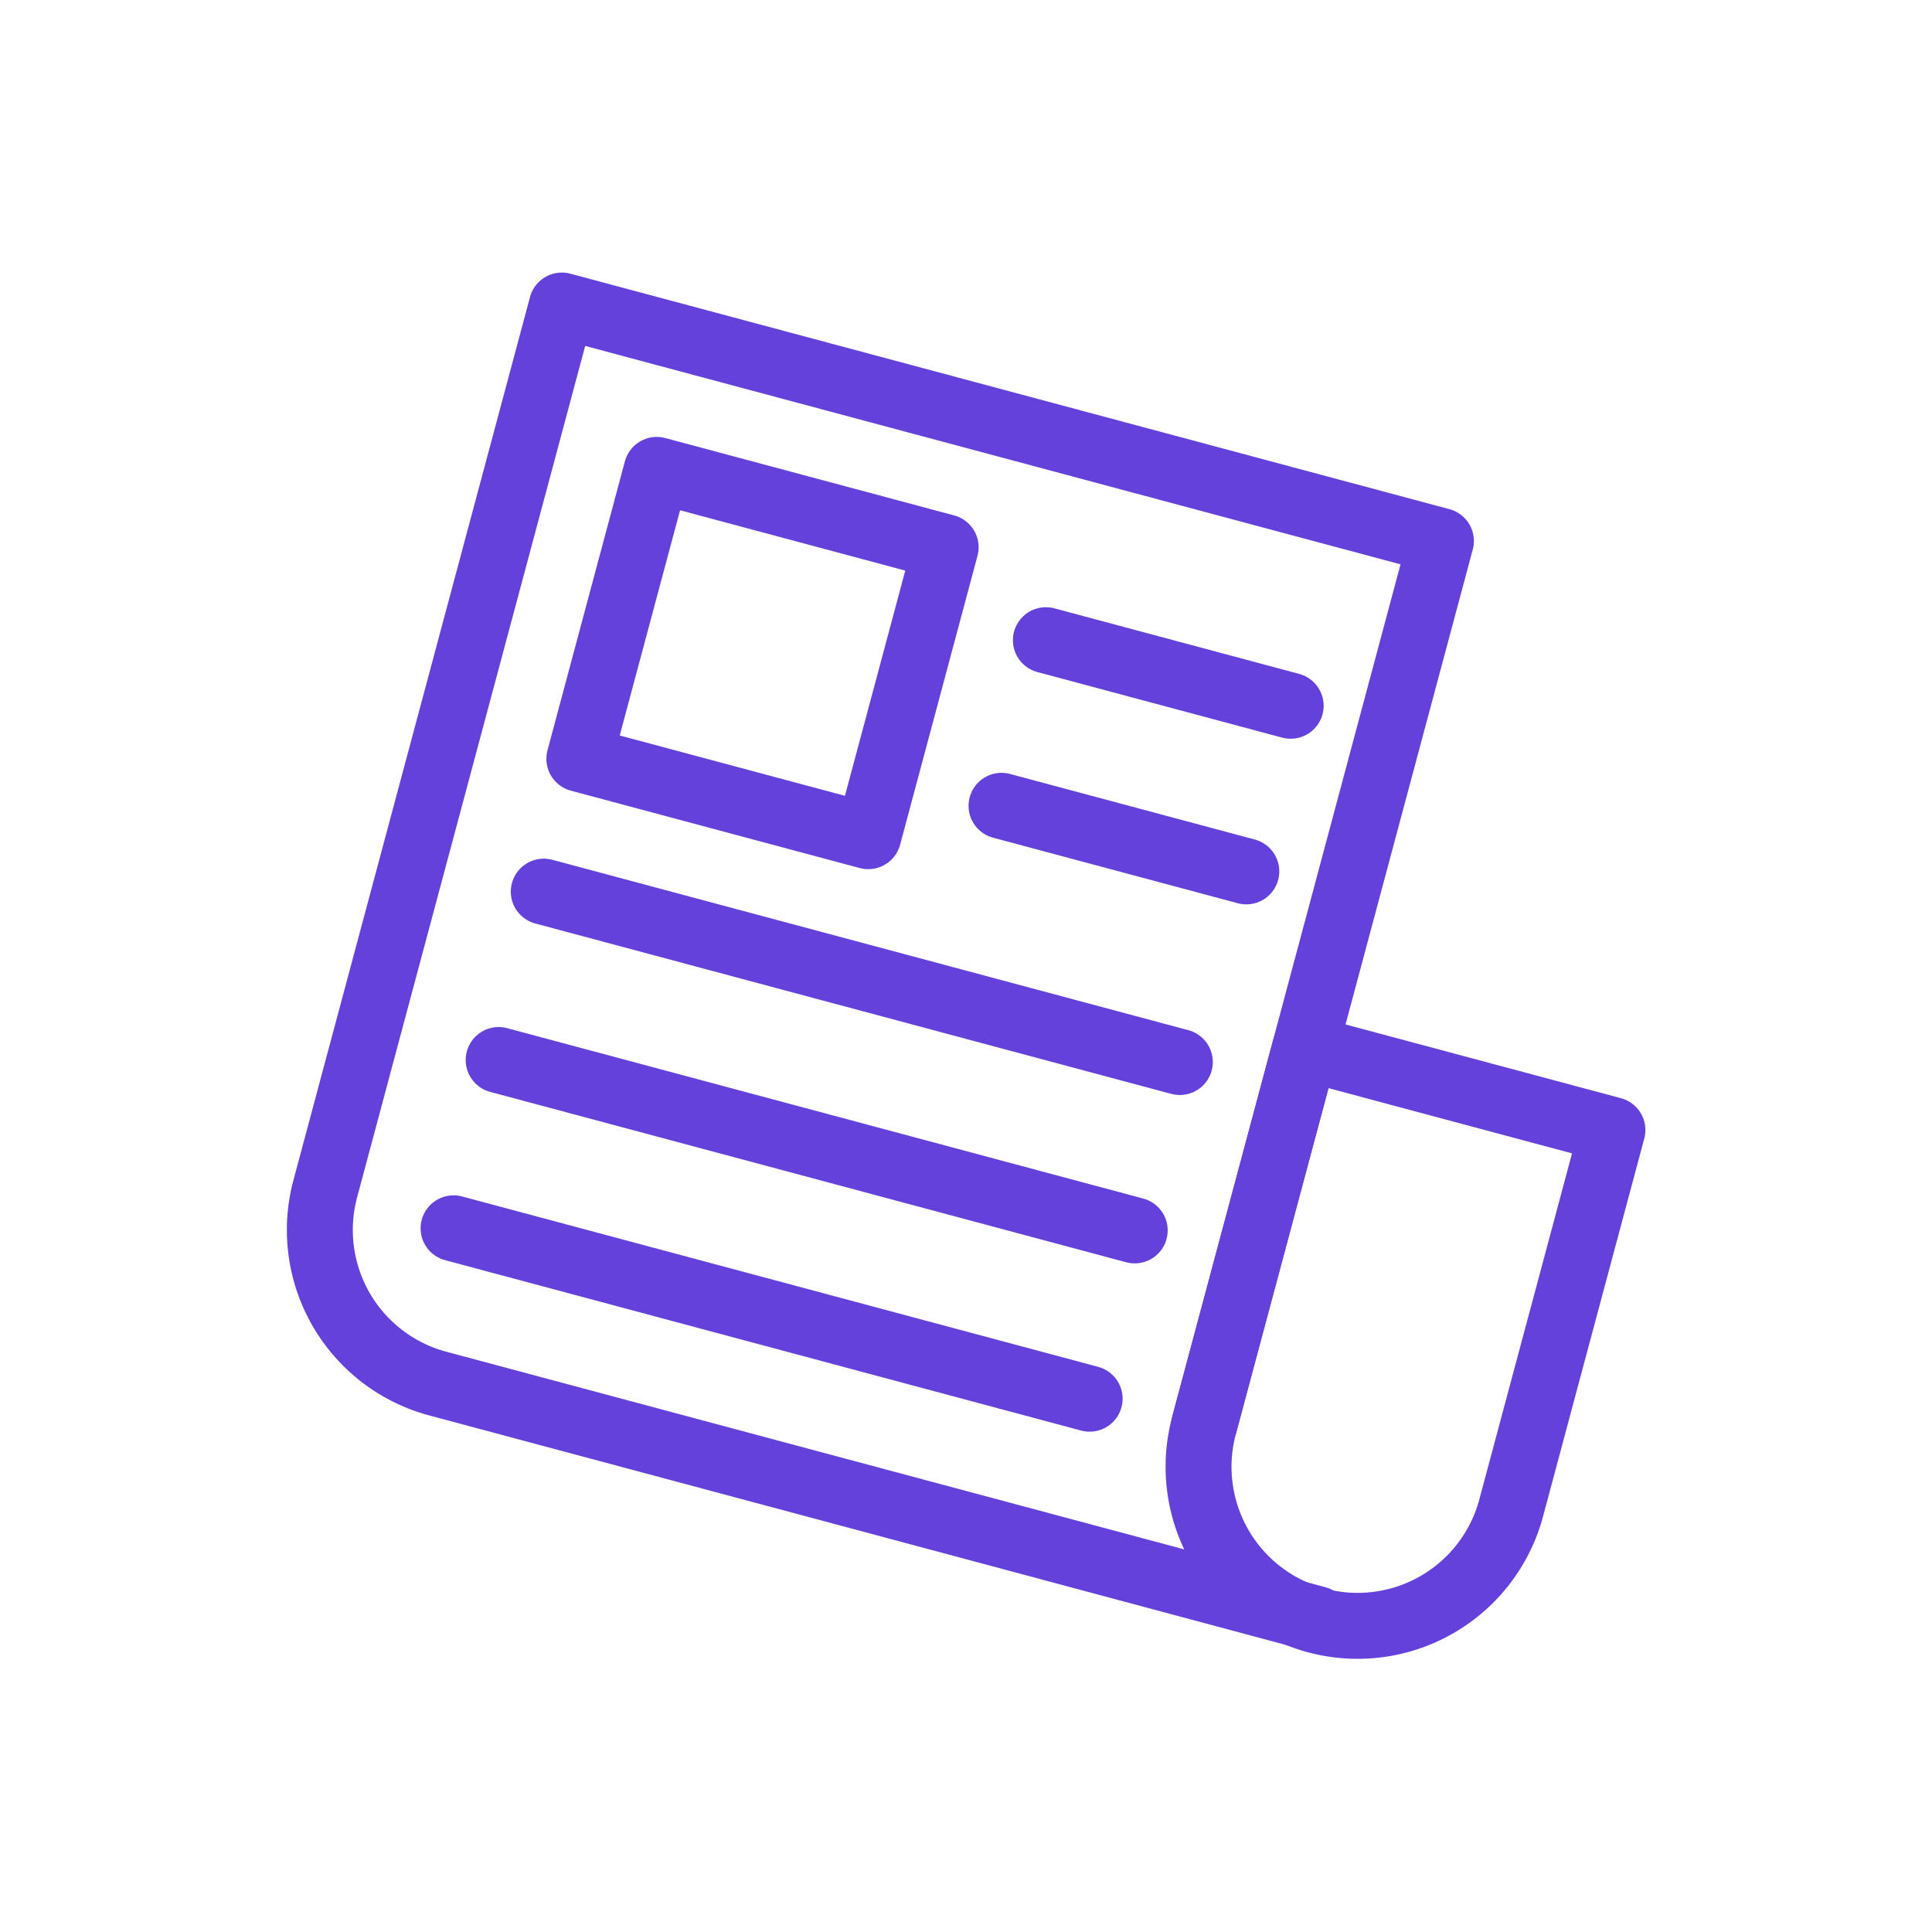
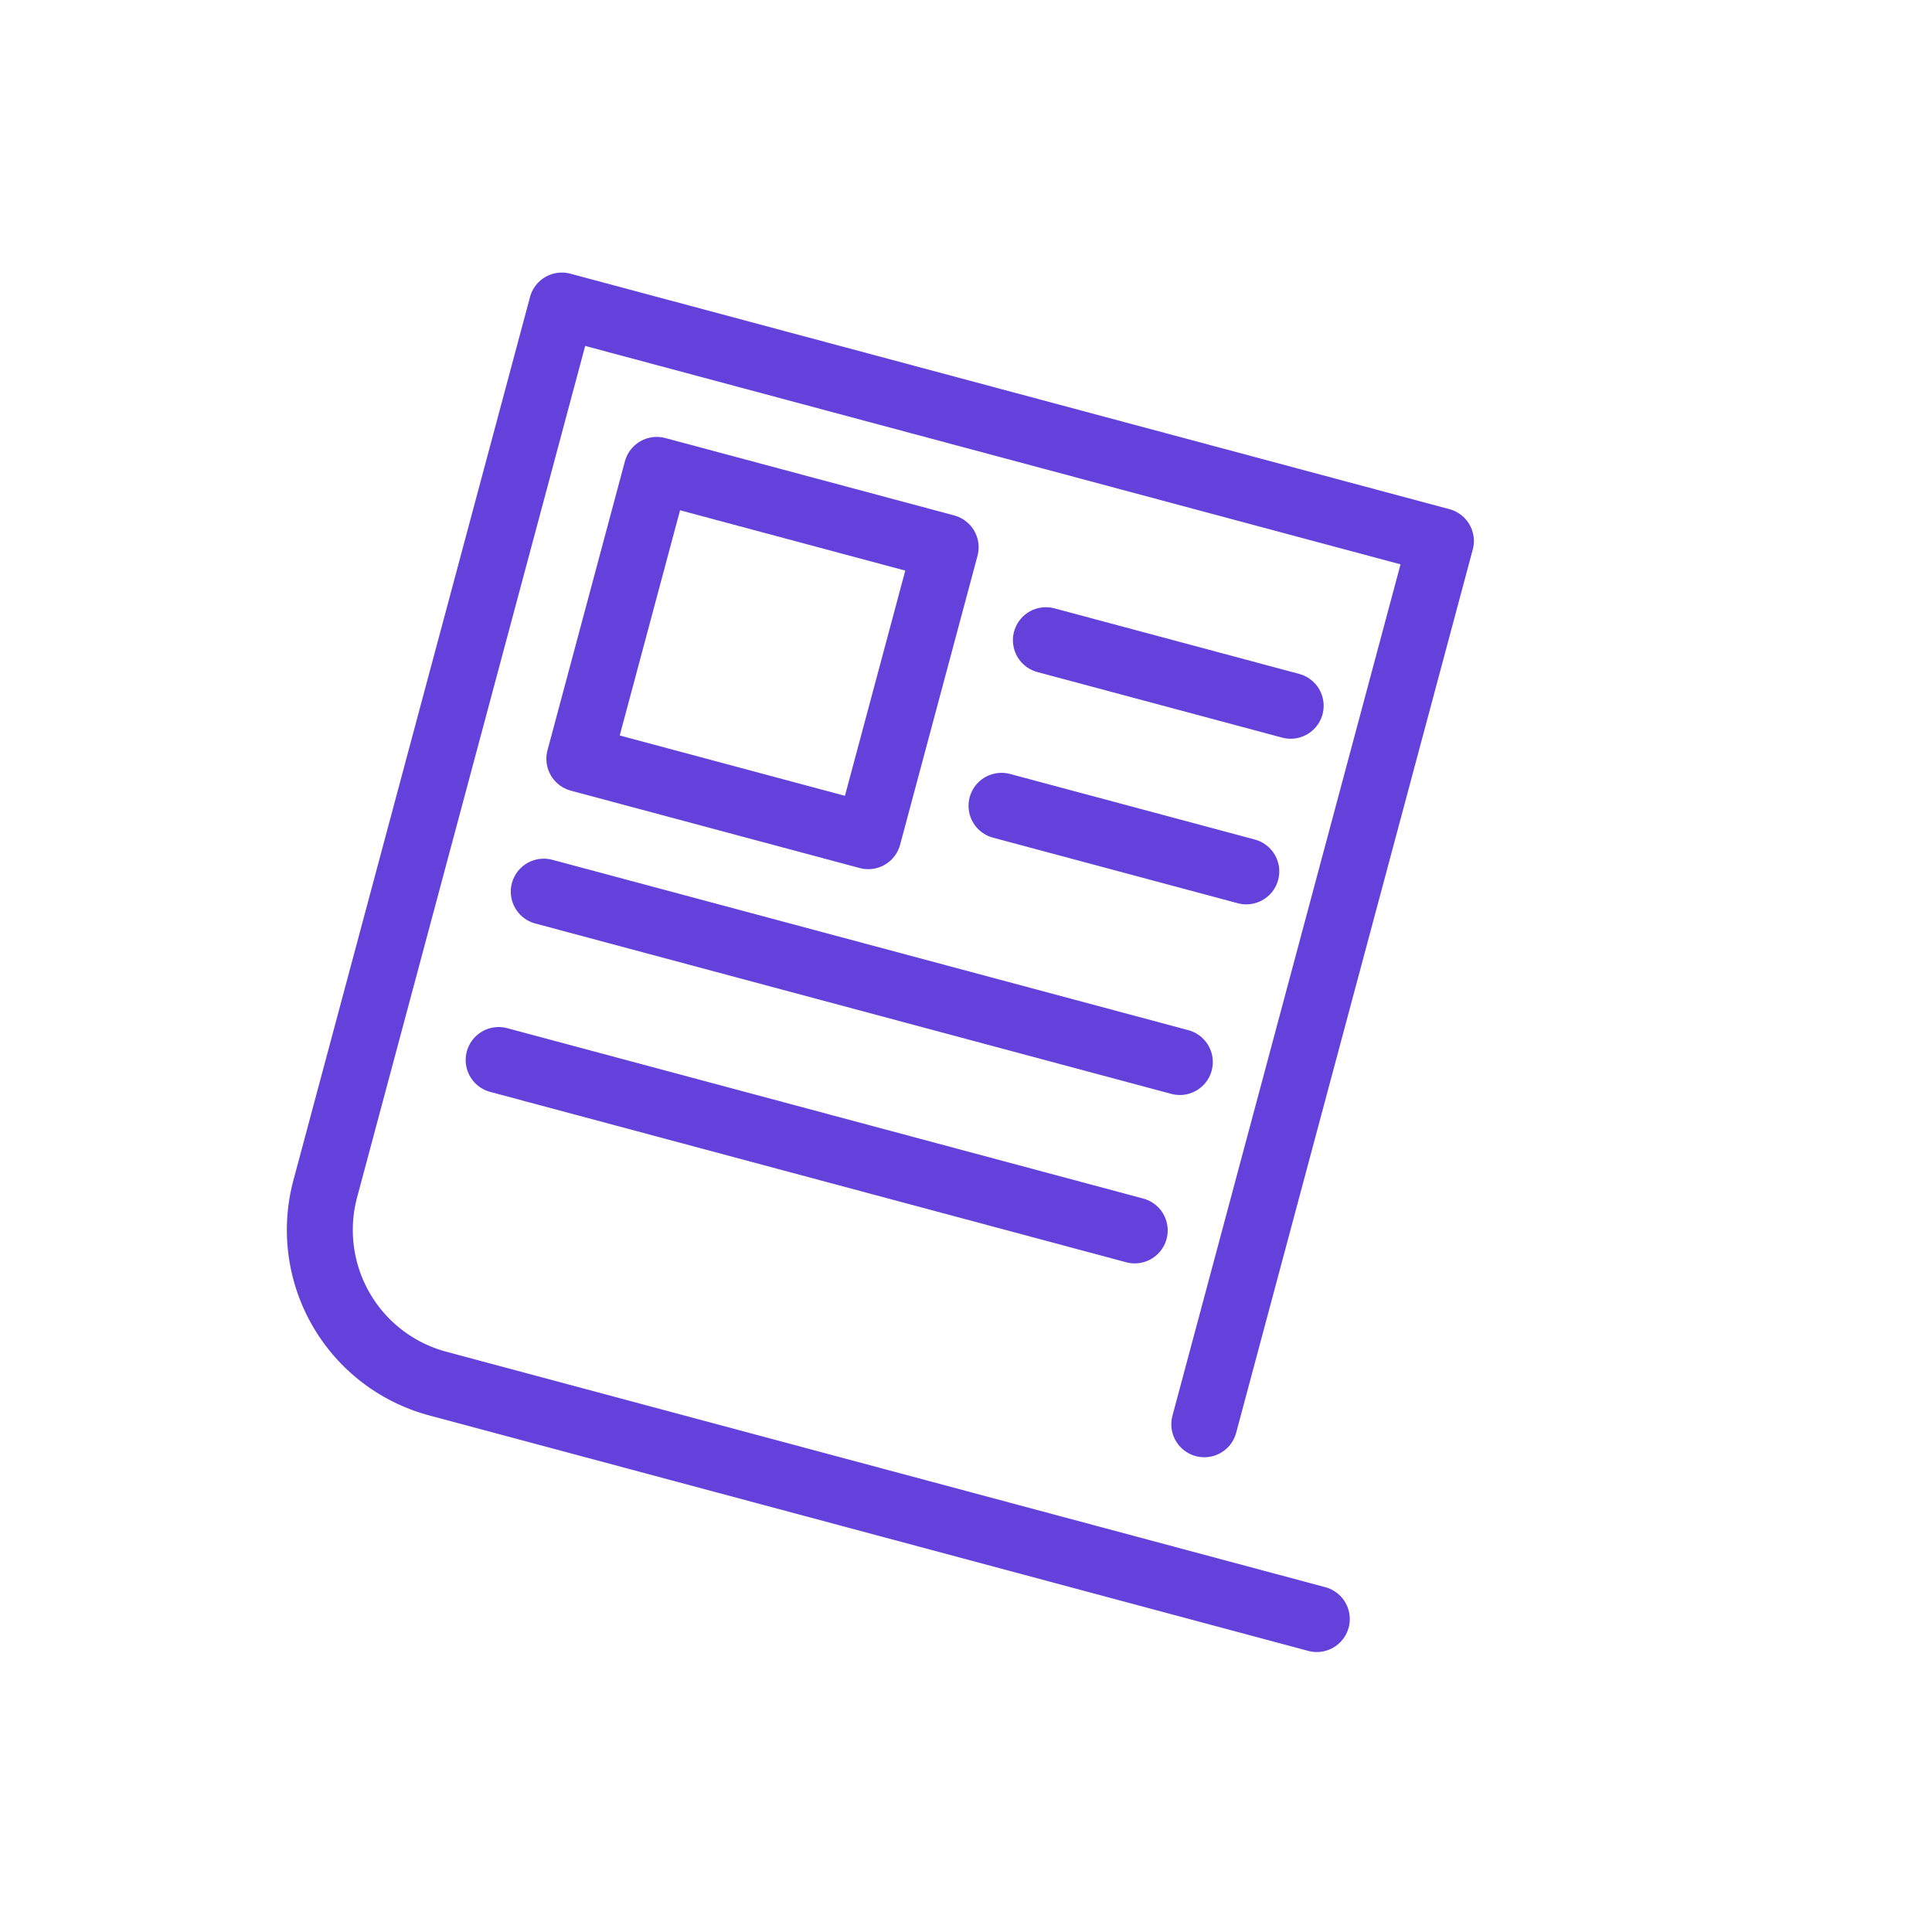
<svg xmlns="http://www.w3.org/2000/svg" xmlns:ns1="http://sodipodi.sourceforge.net/DTD/sodipodi-0.dtd" xmlns:ns2="http://www.inkscape.org/namespaces/inkscape" width="99.635" height="99.627" viewBox="0 0 99.635 99.627" version="1.1" id="svg7" ns1:docname="stat-news.svg" ns2:version="1.1.2 (1:1.1+202202050950+0a00cf5339)">
  <defs id="defs11" />
  <ns1:namedview id="namedview9" pagecolor="#ffffff" bordercolor="#666666" borderopacity="1.0" ns2:pageshadow="2" ns2:pageopacity="0.0" ns2:pagecheckerboard="0" showgrid="false" ns2:lockguides="true" ns2:zoom="4.2357996" ns2:cx="47.688753" ns2:cy="47.924836" ns2:window-width="1528" ns2:window-height="863" ns2:window-x="1992" ns2:window-y="0" ns2:window-maximized="1" ns2:current-layer="svg7" />
  <g id="news" transform="matrix(0.657,0.176,-0.176,0.657,28.546,12.105)">
-     <path id="Tracé_145" data-name="Tracé 145" d="M 7.244,10.268 H 29.922 V 32.946 H 7.244 Z m 31.842,4.838 H 58.3 m -19.215,13 H 58.3 M 7.244,43.373 H 57.172 M 7.244,56.59 H 57.172 M 7.244,69.8 h 49.928" transform="translate(4.929,4.93)" fill="none" stroke="#6441da" stroke-linecap="round" stroke-linejoin="round" stroke-miterlimit="10" stroke-width="5" />
+     <path id="Tracé_145" data-name="Tracé 145" d="M 7.244,10.268 H 29.922 V 32.946 H 7.244 Z m 31.842,4.838 H 58.3 m -19.215,13 H 58.3 M 7.244,43.373 H 57.172 M 7.244,56.59 H 57.172 M 7.244,69.8 " transform="translate(4.929,4.93)" fill="none" stroke="#6441da" stroke-linecap="round" stroke-linejoin="round" stroke-miterlimit="10" stroke-width="5" />
    <path id="Tracé_146" data-name="Tracé 146" d="m 83.06,86.411 h -69 A 12.057,12.057 0 0 1 2,74.351 V 5.023 h 69 v 69.329" fill="none" stroke="#6441da" stroke-linecap="round" stroke-linejoin="round" stroke-miterlimit="10" stroke-width="5" />
-     <path id="Tracé_147" data-name="Tracé 147" d="M 61.683,25.526 H 37.57 v 29.555 a 12.057,12.057 0 1 0 24.113,0 z" transform="translate(33.434,19.272)" fill="none" stroke="#6441da" stroke-linecap="round" stroke-linejoin="round" stroke-miterlimit="10" stroke-width="5" />
  </g>
</svg>